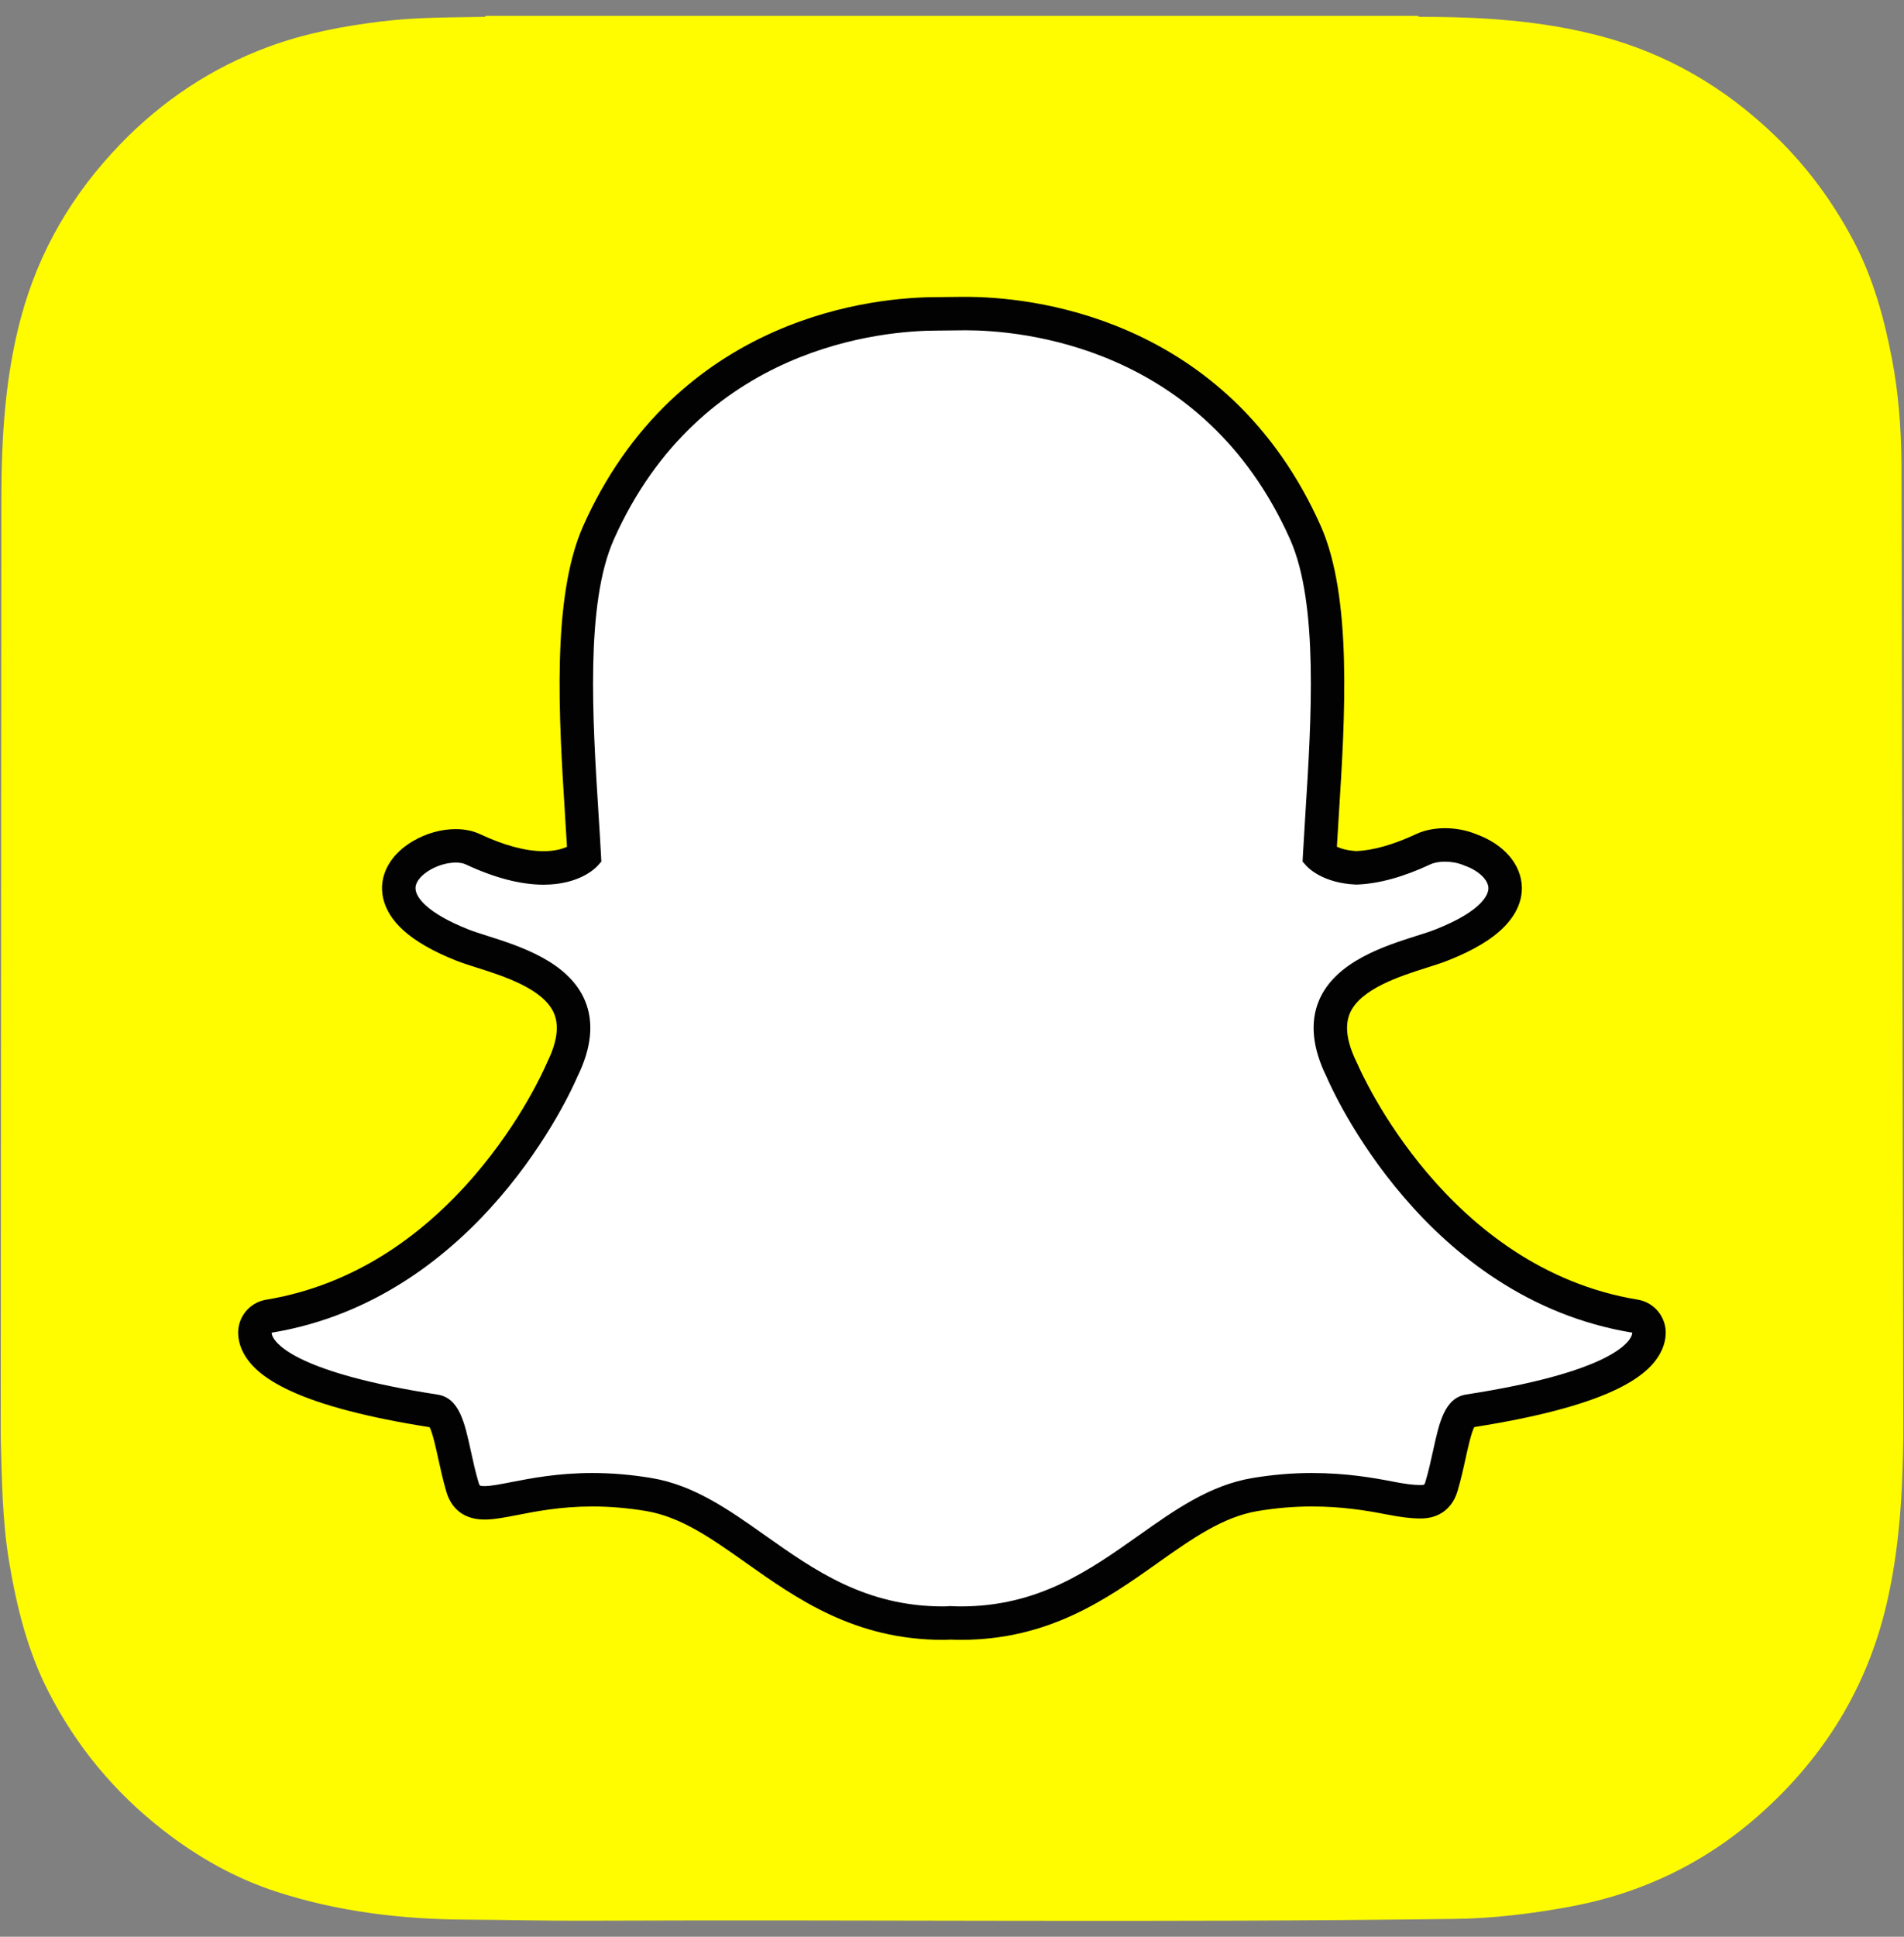
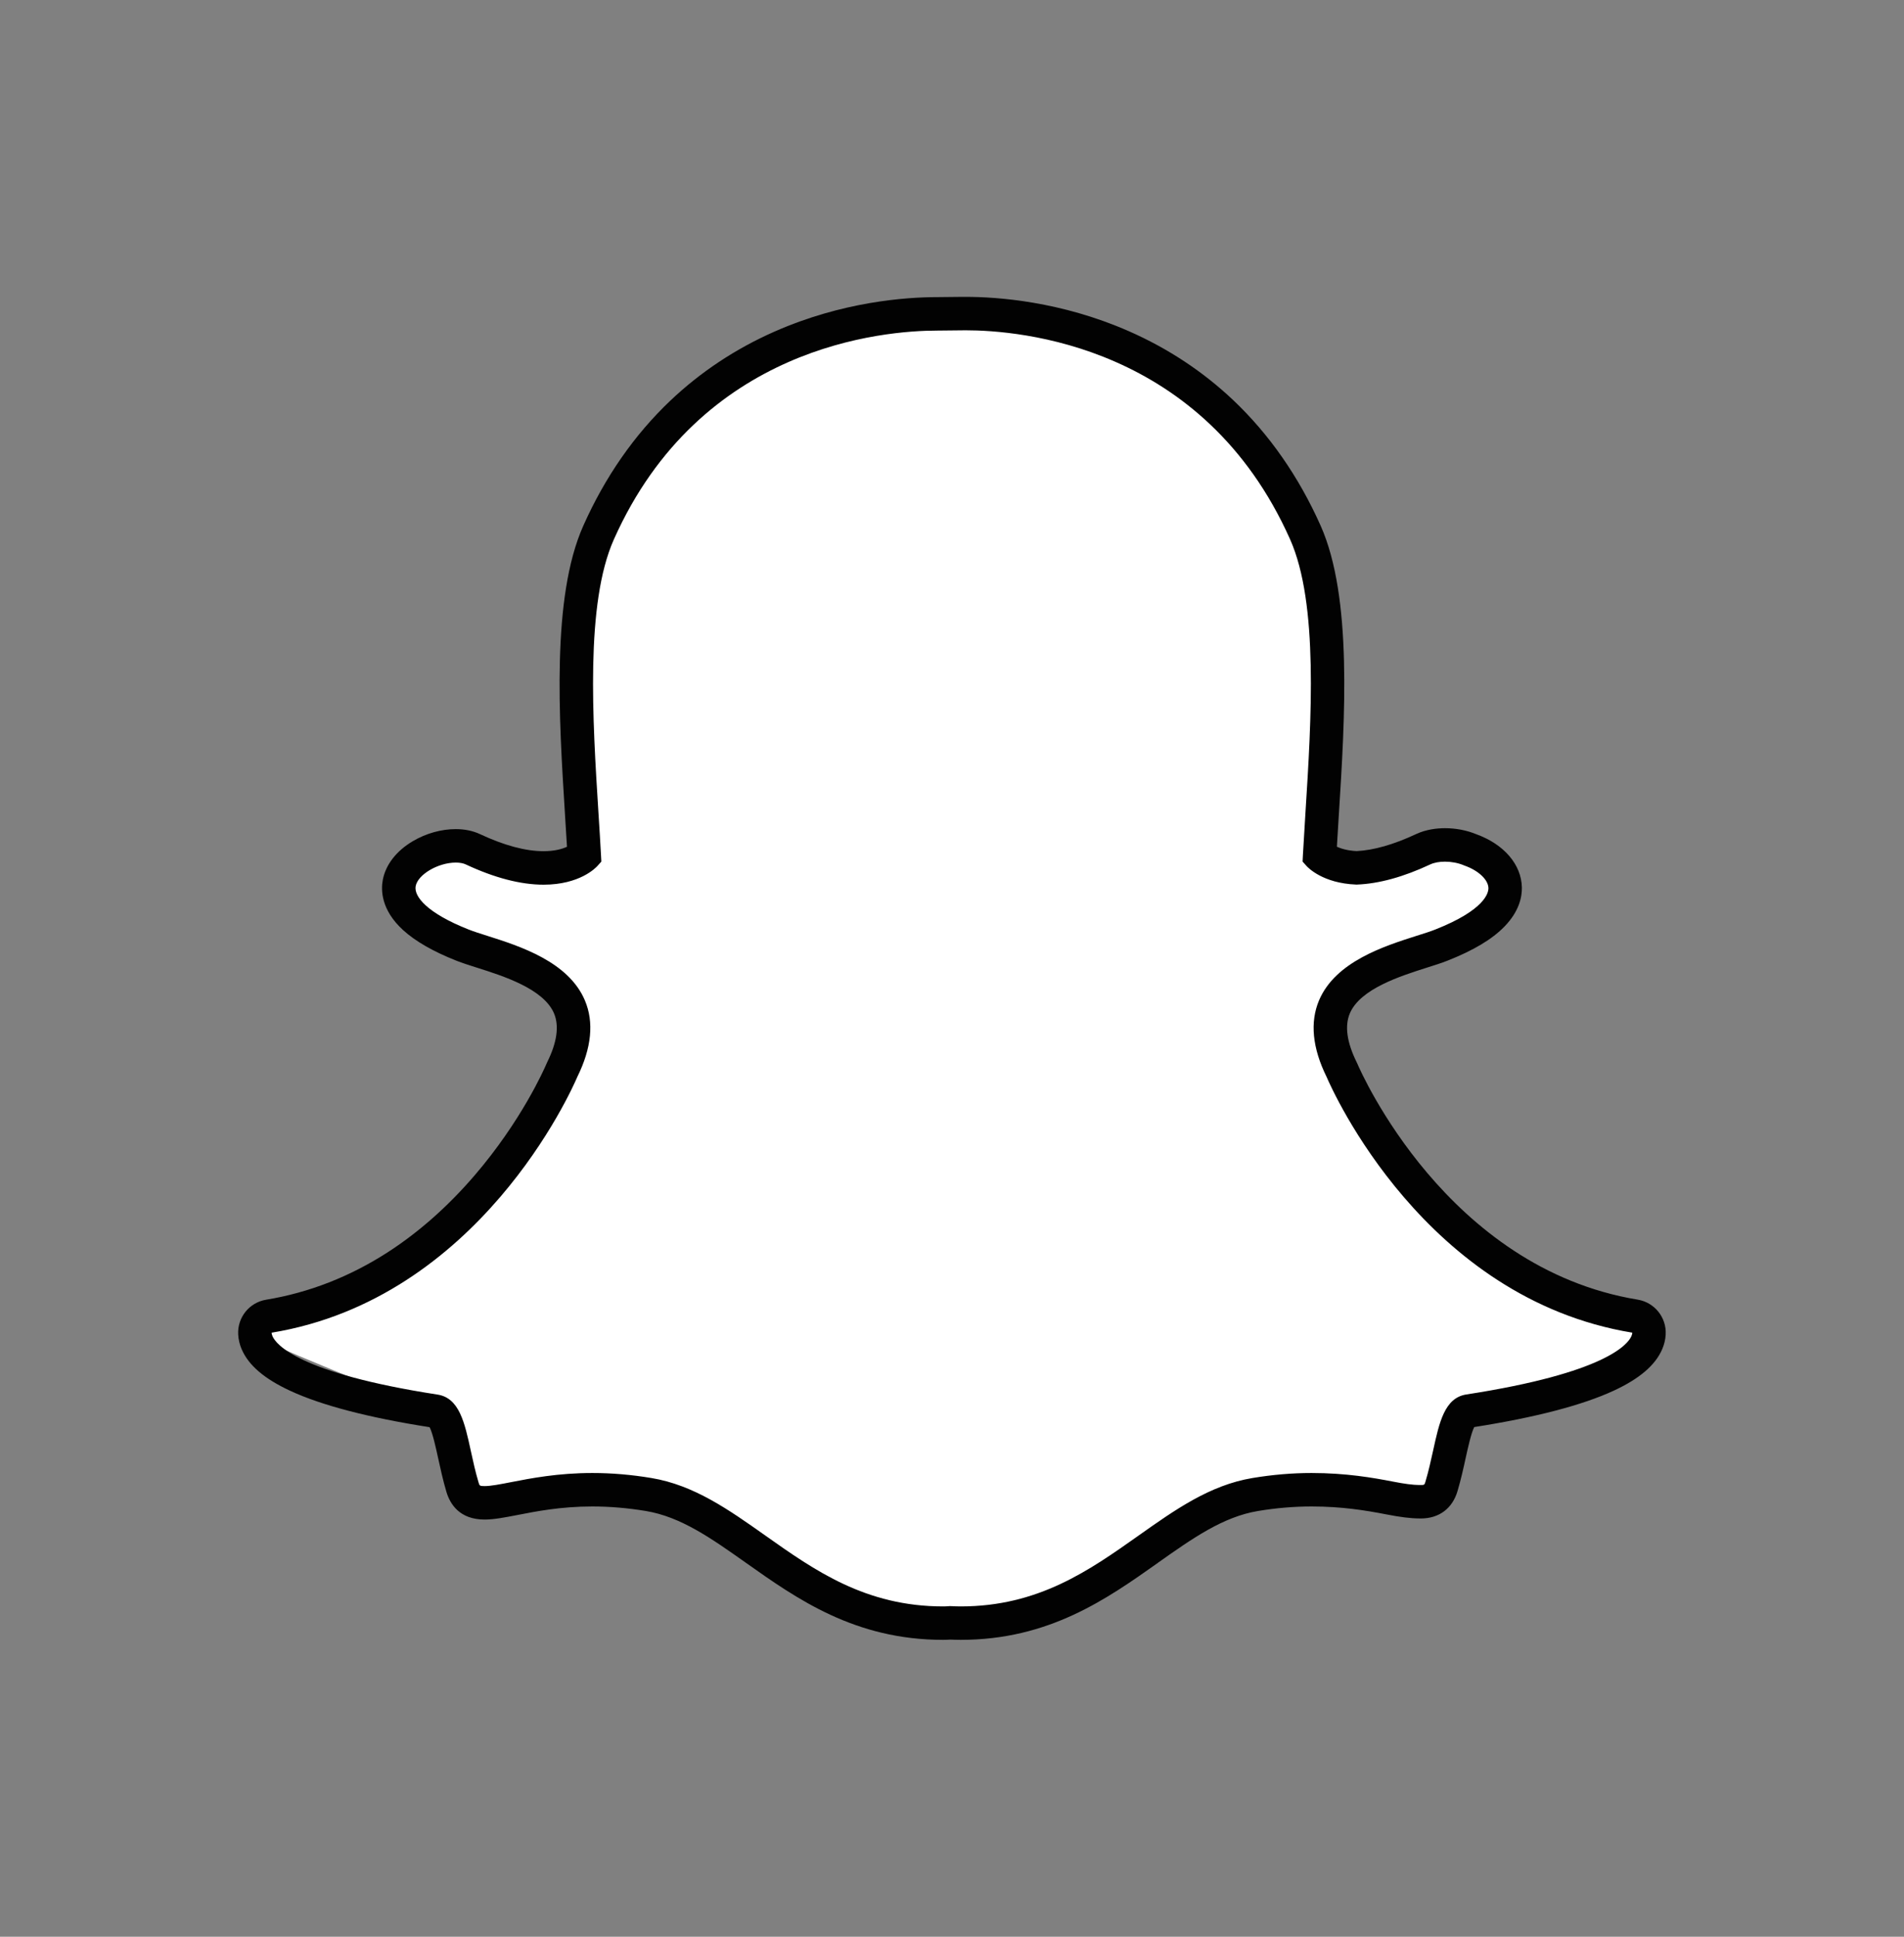
<svg xmlns="http://www.w3.org/2000/svg" width="60" height="61" viewBox="0 0 60 61" fill="none">
  <rect x="0" y="0" width="60" height="61" fill="#808080" stroke="none" />
  <g clip-path="url(#clip0_1825_6727)">
-     <path d="M0.023 45.239V45.242C0.059 46.574 0.07 47.913 0.295 49.237C0.533 50.637 0.873 52.003 1.523 53.274C2.401 54.995 3.606 56.447 5.128 57.634C6.22 58.486 7.414 59.163 8.735 59.589C10.662 60.211 12.649 60.449 14.665 60.461C15.924 60.468 17.181 60.5 18.439 60.495C27.579 60.456 36.72 60.561 45.86 60.438C47.073 60.422 48.266 60.274 49.456 60.056C51.738 59.639 53.754 58.665 55.479 57.126C57.49 55.333 58.846 53.138 59.459 50.489C59.859 48.758 59.96 47.002 59.977 45.239V44.887C59.977 44.751 59.925 14.937 59.92 14.543C59.907 13.46 59.827 12.386 59.624 11.32C59.377 10.023 59.028 8.758 58.407 7.583C57.751 6.343 56.928 5.227 55.912 4.253C54.354 2.759 52.557 1.703 50.465 1.144C48.575 0.64 46.647 0.528 44.704 0.53C44.701 0.529 44.694 0.51 44.694 0.5H15.297C15.297 0.51 15.296 0.52 15.296 0.53C14.194 0.55 13.09 0.542 11.993 0.678C10.792 0.827 9.602 1.052 8.465 1.472C6.674 2.134 5.118 3.166 3.788 4.544C2.282 6.104 1.221 7.909 0.658 10.011C0.155 11.886 0.046 13.799 0.043 15.725" fill="#FFFC00" />
-     <path d="M30.271 51.123C30.146 51.123 30.027 51.118 29.937 51.114C29.865 51.12 29.791 51.123 29.717 51.123C27.101 51.123 25.352 49.886 23.809 48.794C22.703 48.013 21.659 47.275 20.437 47.071C19.837 46.972 19.239 46.921 18.662 46.921C17.623 46.921 16.801 47.083 16.201 47.2C15.832 47.272 15.514 47.334 15.268 47.334C15.01 47.334 14.697 47.277 14.567 46.831C14.463 46.48 14.389 46.139 14.318 45.812C14.139 44.992 14.009 44.492 13.702 44.445C10.421 43.938 8.482 43.193 8.096 42.29C8.056 42.195 8.033 42.099 8.028 42.005C8.013 41.736 8.203 41.5 8.469 41.456C11.074 41.027 13.391 39.649 15.355 37.361C16.876 35.59 17.623 33.897 17.703 33.71C17.707 33.702 17.711 33.693 17.715 33.685C18.094 32.917 18.169 32.253 17.94 31.713C17.517 30.716 16.117 30.271 15.191 29.977C14.96 29.905 14.742 29.836 14.569 29.767C13.748 29.442 12.397 28.757 12.577 27.811C12.708 27.121 13.62 26.641 14.358 26.641C14.562 26.641 14.744 26.677 14.896 26.749C15.73 27.139 16.479 27.337 17.124 27.337C17.925 27.337 18.313 27.032 18.406 26.945C18.383 26.517 18.355 26.065 18.328 25.637C18.328 25.637 18.327 25.632 18.327 25.632C18.139 22.639 17.904 18.913 18.857 16.777C21.709 10.383 27.757 9.885 29.543 9.885C29.59 9.885 30.321 9.878 30.321 9.878C30.354 9.877 30.39 9.877 30.427 9.877C32.217 9.877 38.278 10.375 41.131 16.773C42.084 18.911 41.849 22.639 41.66 25.636L41.652 25.779C41.626 26.186 41.602 26.571 41.582 26.944C41.67 27.026 42.024 27.305 42.745 27.334C43.359 27.31 44.066 27.113 44.843 26.749C45.084 26.636 45.35 26.613 45.531 26.613C45.804 26.613 46.082 26.666 46.313 26.763L46.326 26.767C46.986 27.002 47.418 27.47 47.427 27.962C47.435 28.42 47.095 29.105 45.419 29.767C45.248 29.835 45.029 29.904 44.797 29.978C43.87 30.272 42.471 30.716 42.048 31.712C41.819 32.253 41.894 32.916 42.273 33.684C42.277 33.693 42.281 33.701 42.285 33.71C42.401 33.983 45.224 40.418 51.52 41.455C51.785 41.499 51.975 41.736 51.96 42.004C51.955 42.101 51.931 42.197 51.891 42.292C51.507 43.19 49.569 43.934 46.287 44.441C45.979 44.489 45.849 44.987 45.672 45.802C45.598 46.138 45.523 46.468 45.421 46.815C45.326 47.141 45.113 47.3 44.772 47.3H44.721C44.499 47.3 44.184 47.26 43.787 47.182C43.093 47.047 42.316 46.922 41.326 46.922C40.749 46.922 40.152 46.972 39.551 47.072C38.33 47.275 37.287 48.012 36.183 48.792C34.636 49.886 32.886 51.123 30.271 51.123Z" fill="white" />
+     <path d="M30.271 51.123C30.146 51.123 30.027 51.118 29.937 51.114C29.865 51.12 29.791 51.123 29.717 51.123C27.101 51.123 25.352 49.886 23.809 48.794C22.703 48.013 21.659 47.275 20.437 47.071C19.837 46.972 19.239 46.921 18.662 46.921C17.623 46.921 16.801 47.083 16.201 47.2C15.832 47.272 15.514 47.334 15.268 47.334C15.01 47.334 14.697 47.277 14.567 46.831C14.463 46.48 14.389 46.139 14.318 45.812C14.139 44.992 14.009 44.492 13.702 44.445C8.056 42.195 8.033 42.099 8.028 42.005C8.013 41.736 8.203 41.5 8.469 41.456C11.074 41.027 13.391 39.649 15.355 37.361C16.876 35.59 17.623 33.897 17.703 33.71C17.707 33.702 17.711 33.693 17.715 33.685C18.094 32.917 18.169 32.253 17.94 31.713C17.517 30.716 16.117 30.271 15.191 29.977C14.96 29.905 14.742 29.836 14.569 29.767C13.748 29.442 12.397 28.757 12.577 27.811C12.708 27.121 13.62 26.641 14.358 26.641C14.562 26.641 14.744 26.677 14.896 26.749C15.73 27.139 16.479 27.337 17.124 27.337C17.925 27.337 18.313 27.032 18.406 26.945C18.383 26.517 18.355 26.065 18.328 25.637C18.328 25.637 18.327 25.632 18.327 25.632C18.139 22.639 17.904 18.913 18.857 16.777C21.709 10.383 27.757 9.885 29.543 9.885C29.59 9.885 30.321 9.878 30.321 9.878C30.354 9.877 30.39 9.877 30.427 9.877C32.217 9.877 38.278 10.375 41.131 16.773C42.084 18.911 41.849 22.639 41.66 25.636L41.652 25.779C41.626 26.186 41.602 26.571 41.582 26.944C41.67 27.026 42.024 27.305 42.745 27.334C43.359 27.31 44.066 27.113 44.843 26.749C45.084 26.636 45.35 26.613 45.531 26.613C45.804 26.613 46.082 26.666 46.313 26.763L46.326 26.767C46.986 27.002 47.418 27.47 47.427 27.962C47.435 28.42 47.095 29.105 45.419 29.767C45.248 29.835 45.029 29.904 44.797 29.978C43.87 30.272 42.471 30.716 42.048 31.712C41.819 32.253 41.894 32.916 42.273 33.684C42.277 33.693 42.281 33.701 42.285 33.71C42.401 33.983 45.224 40.418 51.52 41.455C51.785 41.499 51.975 41.736 51.96 42.004C51.955 42.101 51.931 42.197 51.891 42.292C51.507 43.19 49.569 43.934 46.287 44.441C45.979 44.489 45.849 44.987 45.672 45.802C45.598 46.138 45.523 46.468 45.421 46.815C45.326 47.141 45.113 47.3 44.772 47.3H44.721C44.499 47.3 44.184 47.26 43.787 47.182C43.093 47.047 42.316 46.922 41.326 46.922C40.749 46.922 40.152 46.972 39.551 47.072C38.33 47.275 37.287 48.012 36.183 48.792C34.636 49.886 32.886 51.123 30.271 51.123Z" fill="white" />
    <path d="M30.43 10.403C32.116 10.403 37.919 10.856 40.654 16.987C41.554 19.006 41.324 22.663 41.138 25.601C41.109 26.068 41.081 26.52 41.057 26.951L41.048 27.137L41.172 27.275C41.221 27.33 41.69 27.819 42.731 27.86L42.748 27.861L42.765 27.86C43.453 27.834 44.229 27.62 45.071 27.226C45.195 27.168 45.36 27.139 45.534 27.139C45.733 27.139 45.945 27.177 46.119 27.25L46.146 27.261C46.587 27.415 46.899 27.707 46.904 27.971C46.907 28.12 46.795 28.658 45.23 29.276C45.077 29.337 44.876 29.401 44.642 29.474C43.624 29.798 42.085 30.286 41.567 31.506C41.276 32.194 41.355 33.005 41.804 33.917C41.989 34.348 44.896 40.897 51.438 41.974C51.437 42.006 51.429 42.039 51.411 42.08C51.301 42.341 50.596 43.243 46.21 43.92C45.524 44.025 45.356 44.794 45.161 45.688C45.09 46.008 45.019 46.332 44.92 46.665C44.89 46.766 44.885 46.772 44.777 46.772C44.762 46.772 44.744 46.772 44.725 46.772C44.531 46.772 44.236 46.732 43.893 46.664C43.27 46.543 42.419 46.394 41.331 46.394C40.723 46.394 40.097 46.447 39.469 46.552C38.127 46.775 37.036 47.547 35.88 48.364C34.328 49.461 32.724 50.596 30.276 50.596C30.169 50.596 30.064 50.592 29.96 50.587L29.932 50.586L29.905 50.588C29.845 50.593 29.784 50.596 29.722 50.596C27.275 50.596 25.67 49.461 24.118 48.364C22.962 47.547 21.87 46.775 20.528 46.552C19.901 46.447 19.275 46.394 18.668 46.394C17.58 46.394 16.727 46.561 16.105 46.682C15.763 46.749 15.467 46.806 15.273 46.806C15.114 46.806 15.111 46.797 15.078 46.682C14.979 46.349 14.907 46.018 14.837 45.698C14.642 44.803 14.473 44.029 13.788 43.924C9.402 43.247 8.698 42.343 8.586 42.083C8.569 42.041 8.561 42.007 8.559 41.975C15.101 40.898 18.008 34.35 18.193 33.917C18.643 33.005 18.723 32.194 18.43 31.506C17.912 30.287 16.374 29.798 15.356 29.475C15.122 29.401 14.92 29.337 14.767 29.276C13.446 28.754 13.039 28.228 13.099 27.909C13.169 27.542 13.807 27.168 14.363 27.168C14.488 27.168 14.598 27.188 14.678 27.226C15.582 27.649 16.406 27.864 17.129 27.864C18.266 27.864 18.772 27.335 18.827 27.274L18.95 27.137L18.94 26.952C18.917 26.521 18.889 26.069 18.859 25.604C18.674 22.665 18.443 19.01 19.344 16.991C22.068 10.883 27.843 10.412 29.548 10.412C29.59 10.412 30.331 10.404 30.331 10.404C30.361 10.404 30.395 10.403 30.43 10.403ZM30.43 9.35H30.428C30.39 9.35 30.353 9.35 30.318 9.35C30.041 9.353 29.586 9.357 29.545 9.358C28.546 9.358 26.548 9.499 24.402 10.446C23.174 10.988 22.071 11.72 21.121 12.622C19.989 13.697 19.066 15.022 18.38 16.562C17.374 18.816 17.613 22.613 17.805 25.665L17.805 25.67C17.826 25.997 17.848 26.338 17.867 26.67C17.72 26.738 17.481 26.809 17.128 26.809C16.561 26.809 15.887 26.628 15.124 26.271C14.9 26.167 14.644 26.114 14.361 26.114C13.908 26.114 13.429 26.247 13.014 26.491C12.492 26.798 12.155 27.231 12.063 27.712C12.002 28.03 12.005 28.658 12.703 29.295C13.087 29.645 13.651 29.969 14.379 30.257C14.569 30.332 14.796 30.404 15.036 30.48C15.869 30.744 17.13 31.145 17.459 31.918C17.625 32.311 17.554 32.827 17.246 33.451C17.238 33.468 17.23 33.485 17.223 33.502C17.146 33.681 16.429 35.305 14.959 37.017C14.123 37.991 13.203 38.805 12.225 39.437C11.032 40.208 9.74 40.713 8.387 40.936C7.855 41.023 7.476 41.496 7.506 42.034C7.515 42.189 7.551 42.344 7.614 42.494C7.615 42.495 7.615 42.495 7.616 42.496C7.83 42.999 8.329 43.426 9.139 43.802C10.128 44.262 11.608 44.649 13.538 44.951C13.635 45.137 13.736 45.603 13.806 45.922C13.88 46.261 13.956 46.609 14.065 46.98C14.183 47.381 14.488 47.86 15.272 47.86C15.569 47.86 15.911 47.793 16.306 47.717C16.885 47.603 17.678 47.448 18.666 47.448C19.215 47.448 19.783 47.496 20.355 47.591C21.457 47.775 22.407 48.446 23.507 49.223C25.116 50.361 26.938 51.649 29.721 51.649C29.797 51.649 29.873 51.646 29.948 51.641C30.04 51.645 30.154 51.649 30.275 51.649C33.059 51.649 34.88 50.361 36.488 49.224L36.49 49.221C37.59 48.445 38.539 47.775 39.641 47.591C40.213 47.496 40.781 47.448 41.33 47.448C42.274 47.448 43.022 47.568 43.69 47.698C44.126 47.784 44.464 47.825 44.724 47.825L44.75 47.826H44.776C45.349 47.826 45.77 47.511 45.931 46.961C46.038 46.598 46.114 46.258 46.189 45.913C46.255 45.614 46.36 45.135 46.457 44.947C48.388 44.644 49.867 44.258 50.857 43.799C51.665 43.424 52.163 42.998 52.379 42.497C52.444 42.347 52.482 42.191 52.49 42.033C52.52 41.496 52.141 41.022 51.609 40.934C45.594 39.943 42.885 33.764 42.773 33.501C42.766 33.484 42.758 33.467 42.749 33.45C42.442 32.826 42.371 32.31 42.537 31.917C42.865 31.144 44.126 30.744 44.959 30.479C45.2 30.403 45.428 30.331 45.617 30.256C46.438 29.932 47.025 29.58 47.411 29.181C47.874 28.705 47.964 28.249 47.958 27.951C47.944 27.228 47.392 26.587 46.514 26.272C46.217 26.15 45.879 26.085 45.535 26.085C45.3 26.085 44.953 26.117 44.624 26.271C43.921 26.6 43.29 26.78 42.749 26.806C42.462 26.791 42.26 26.729 42.129 26.669C42.145 26.387 42.164 26.098 42.182 25.796L42.19 25.667C42.383 22.614 42.622 18.814 41.617 16.558C40.927 15.012 40.002 13.684 38.865 12.606C37.911 11.703 36.804 10.972 35.572 10.431C33.429 9.49 31.43 9.35 30.43 9.35Z" fill="#020202" />
  </g>
  <defs>
    <clipPath id="clip0_1825_6727">
      <rect width="60" height="60" fill="white" transform="translate(0 0.5)" />
    </clipPath>
  </defs>
</svg>